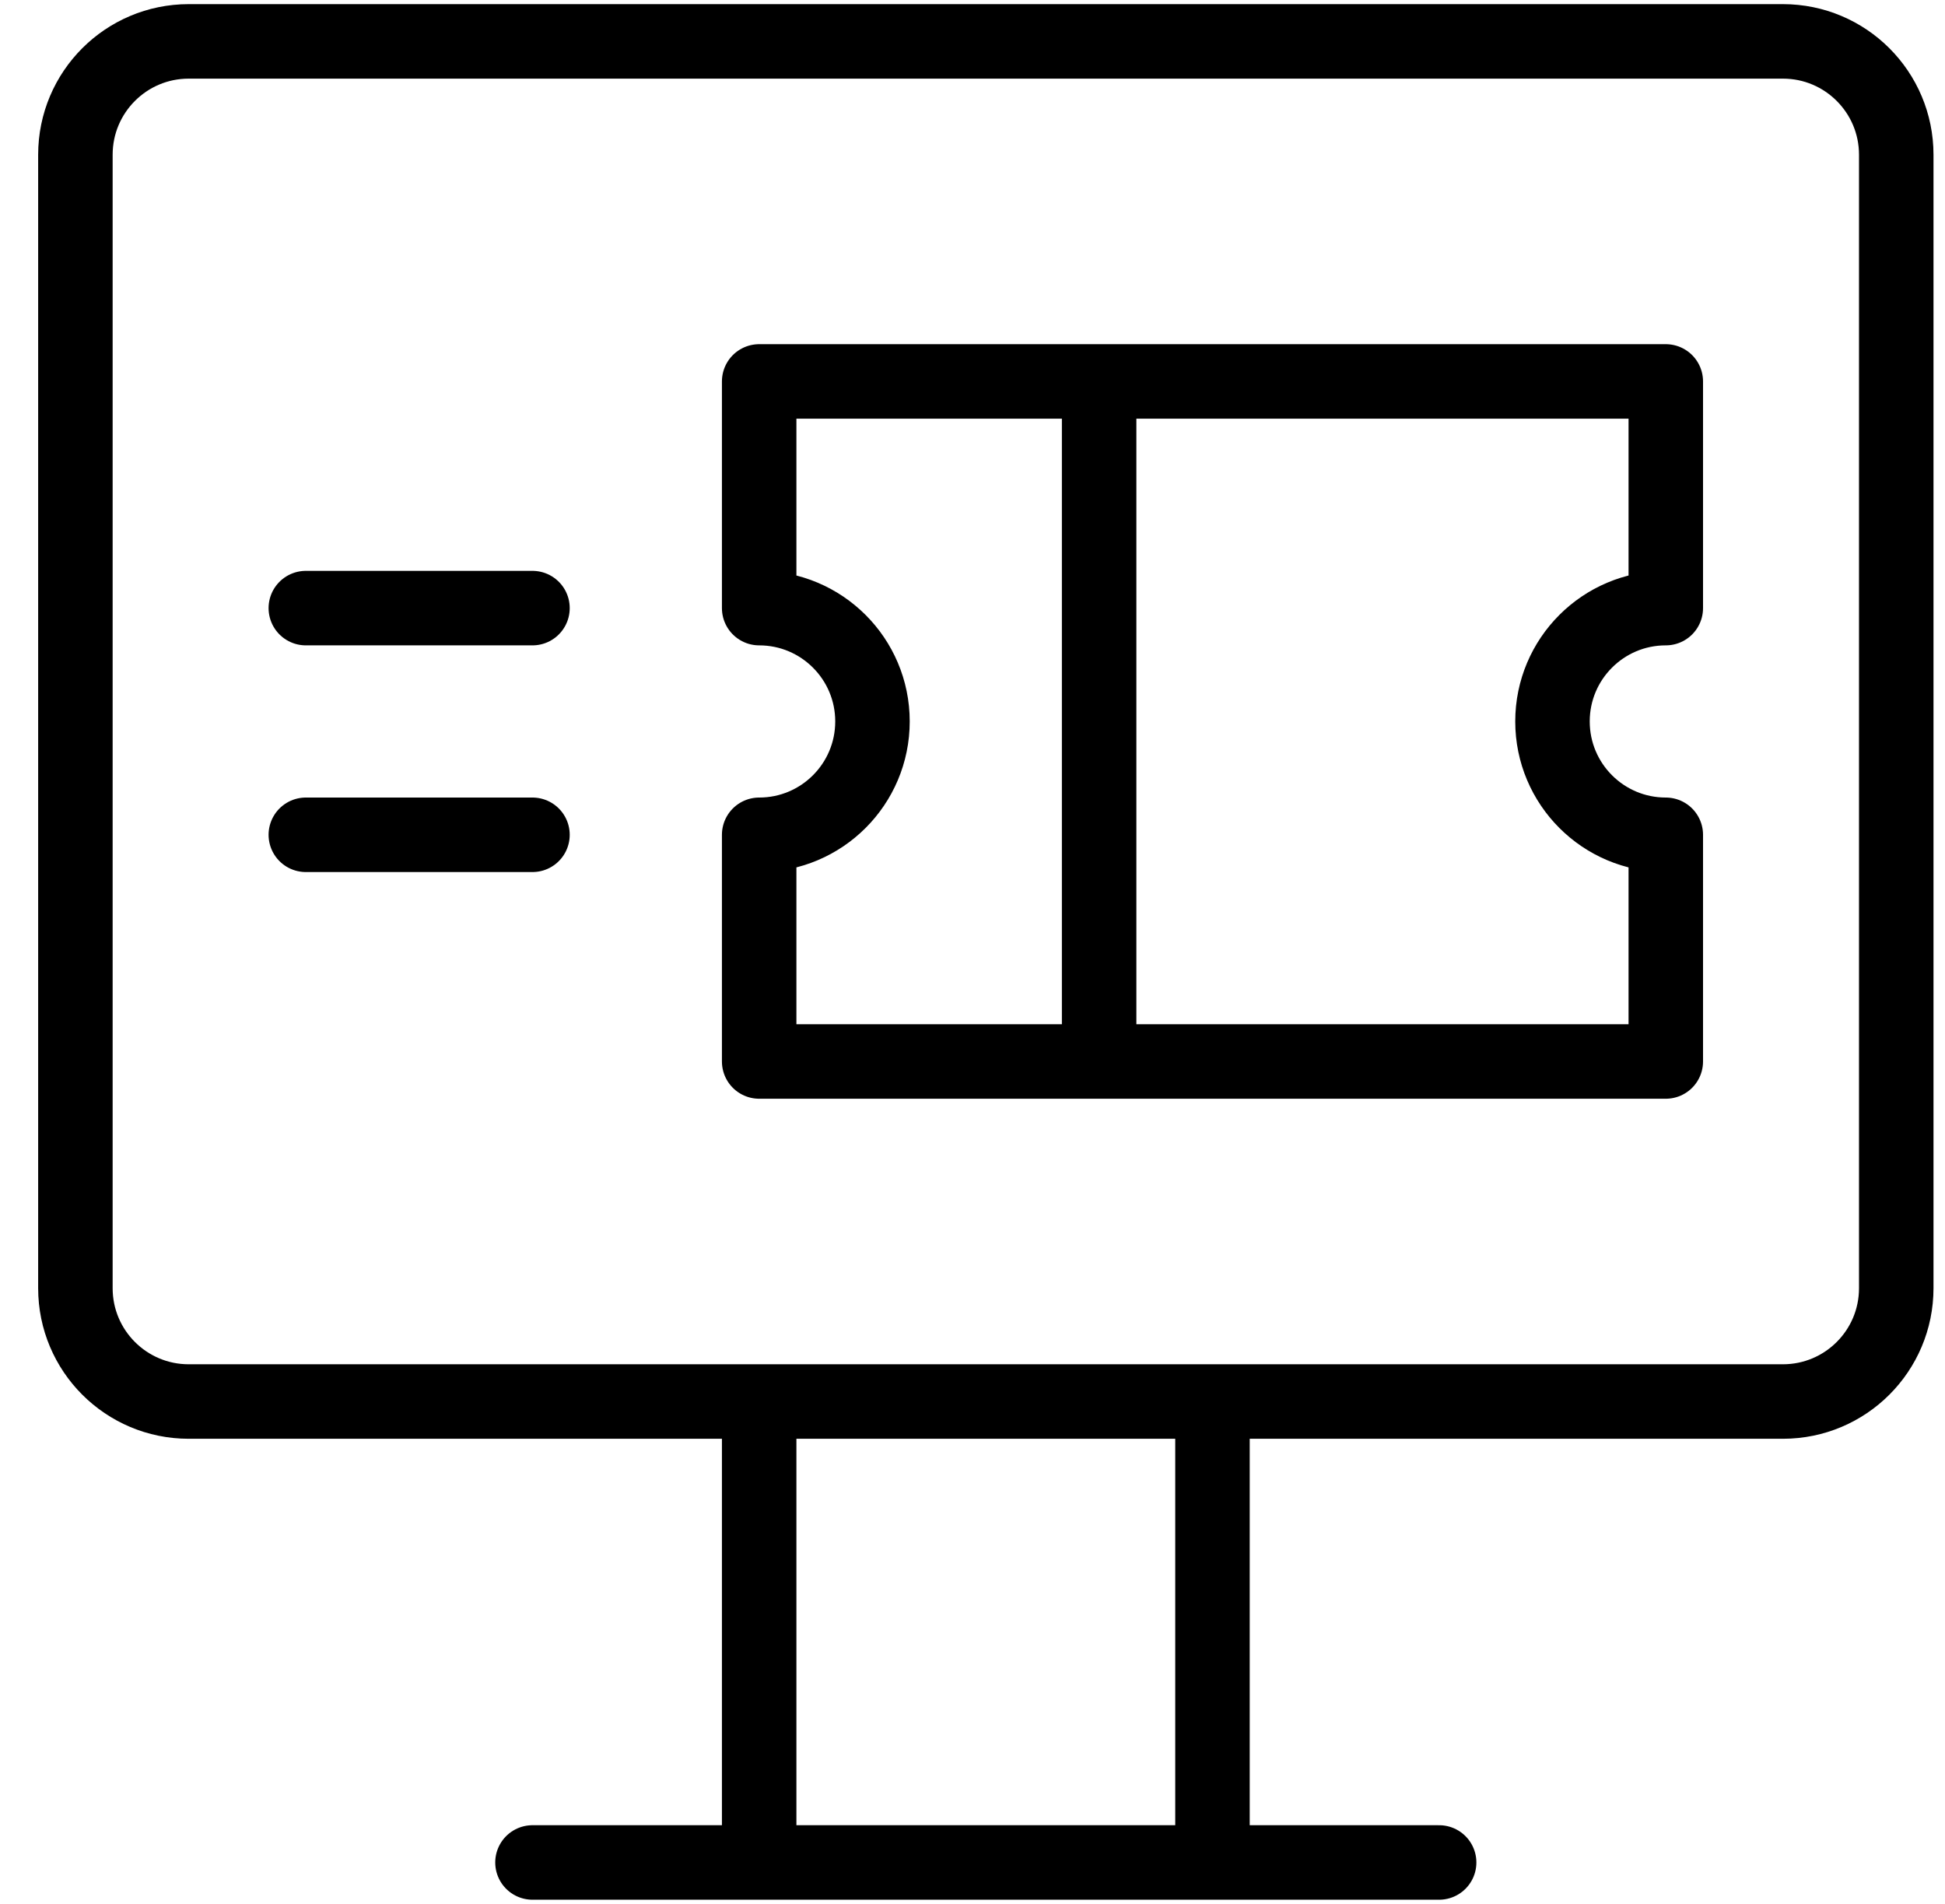
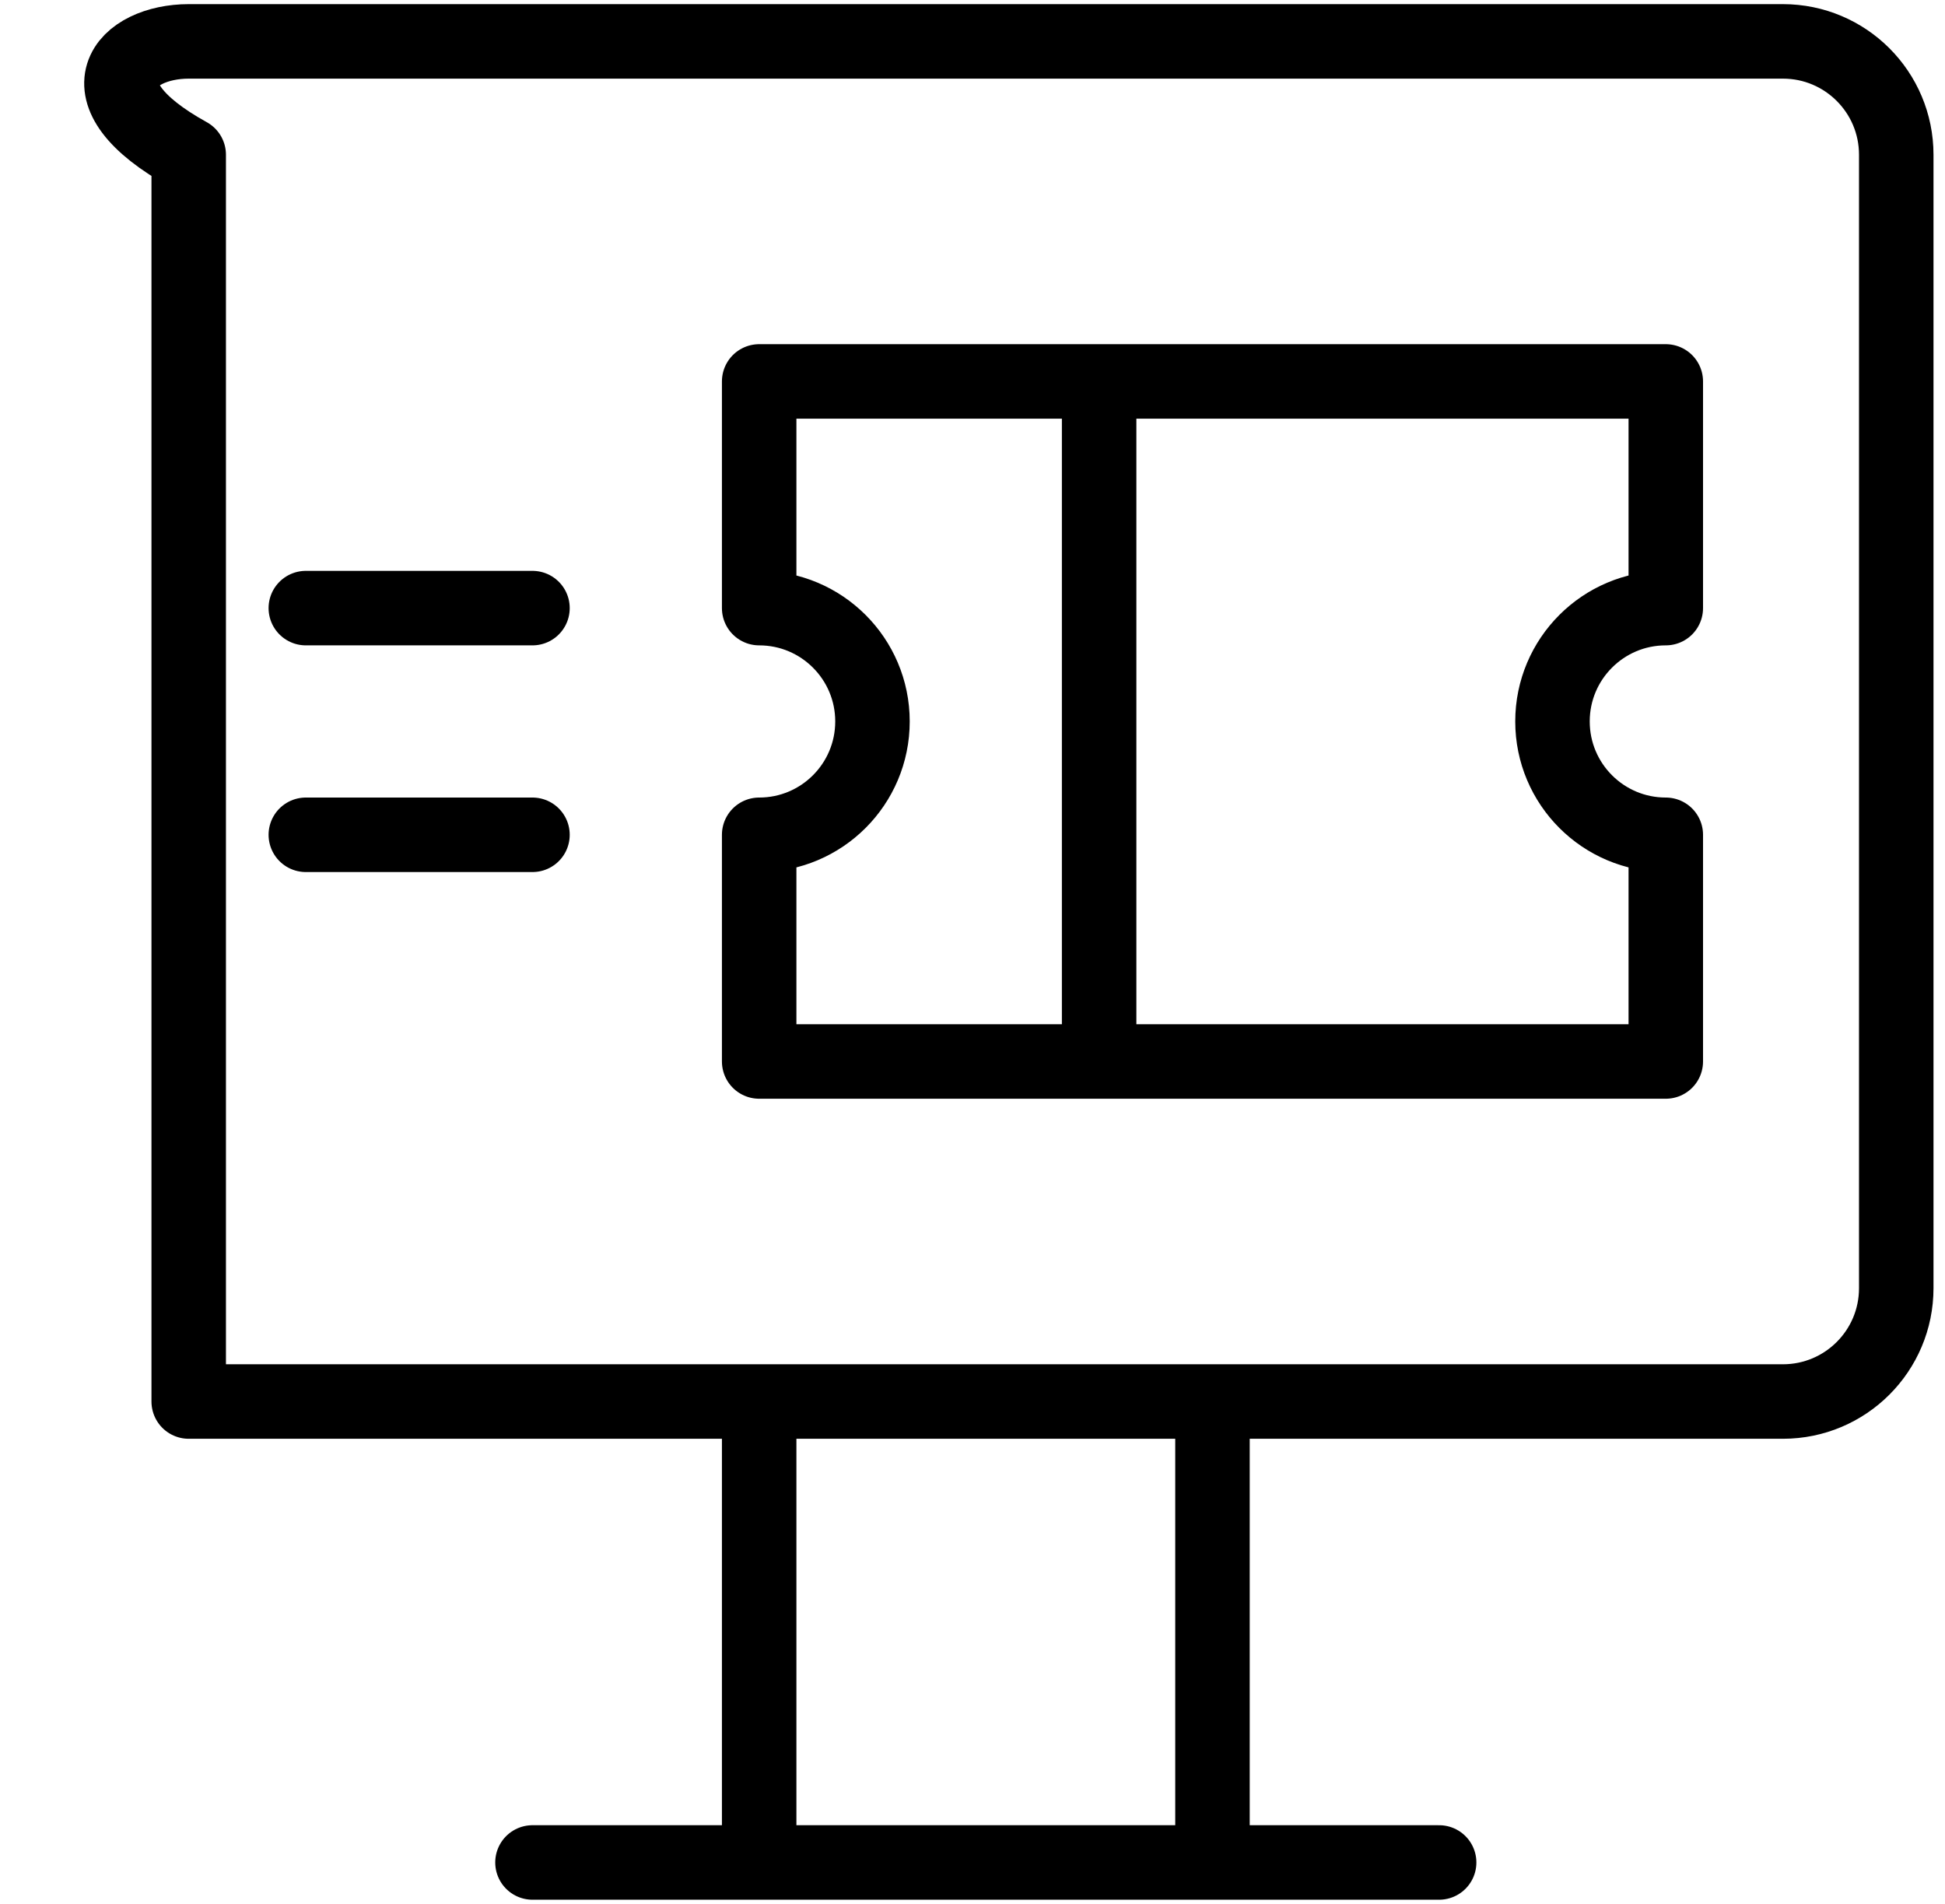
<svg xmlns="http://www.w3.org/2000/svg" width="47" height="46" viewBox="0 0 47 46" fill="none">
-   <path d="M18.345 45V33.863M29.299 33.863V45M12.867 45H34.776M26.56 9.216V25.647M7.39 14.693H12.867M7.39 20.17H12.867M43.083 33.863H4.56C3.048 33.863 1.822 32.637 1.822 31.125V3.739C1.822 2.226 3.048 1 4.56 1H43.083C44.596 1 45.822 2.226 45.822 3.739V31.125C45.822 32.637 44.596 33.863 43.083 33.863ZM18.345 20.17V25.647H40.253V20.17C38.741 20.17 37.515 18.944 37.515 17.431C37.515 15.919 38.741 14.693 40.253 14.693V9.216H18.345V14.693C19.857 14.693 21.083 15.919 21.083 17.431C21.083 18.944 19.857 20.17 18.345 20.17Z" stroke="black" stroke-width="1.8" stroke-miterlimit="10" stroke-linecap="round" stroke-linejoin="round" />
+   <path d="M18.345 45V33.863M29.299 33.863V45M12.867 45H34.776M26.56 9.216V25.647M7.39 14.693H12.867M7.39 20.17H12.867M43.083 33.863H4.56V3.739C1.822 2.226 3.048 1 4.56 1H43.083C44.596 1 45.822 2.226 45.822 3.739V31.125C45.822 32.637 44.596 33.863 43.083 33.863ZM18.345 20.17V25.647H40.253V20.17C38.741 20.17 37.515 18.944 37.515 17.431C37.515 15.919 38.741 14.693 40.253 14.693V9.216H18.345V14.693C19.857 14.693 21.083 15.919 21.083 17.431C21.083 18.944 19.857 20.17 18.345 20.17Z" stroke="black" stroke-width="1.8" stroke-miterlimit="10" stroke-linecap="round" stroke-linejoin="round" />
</svg>